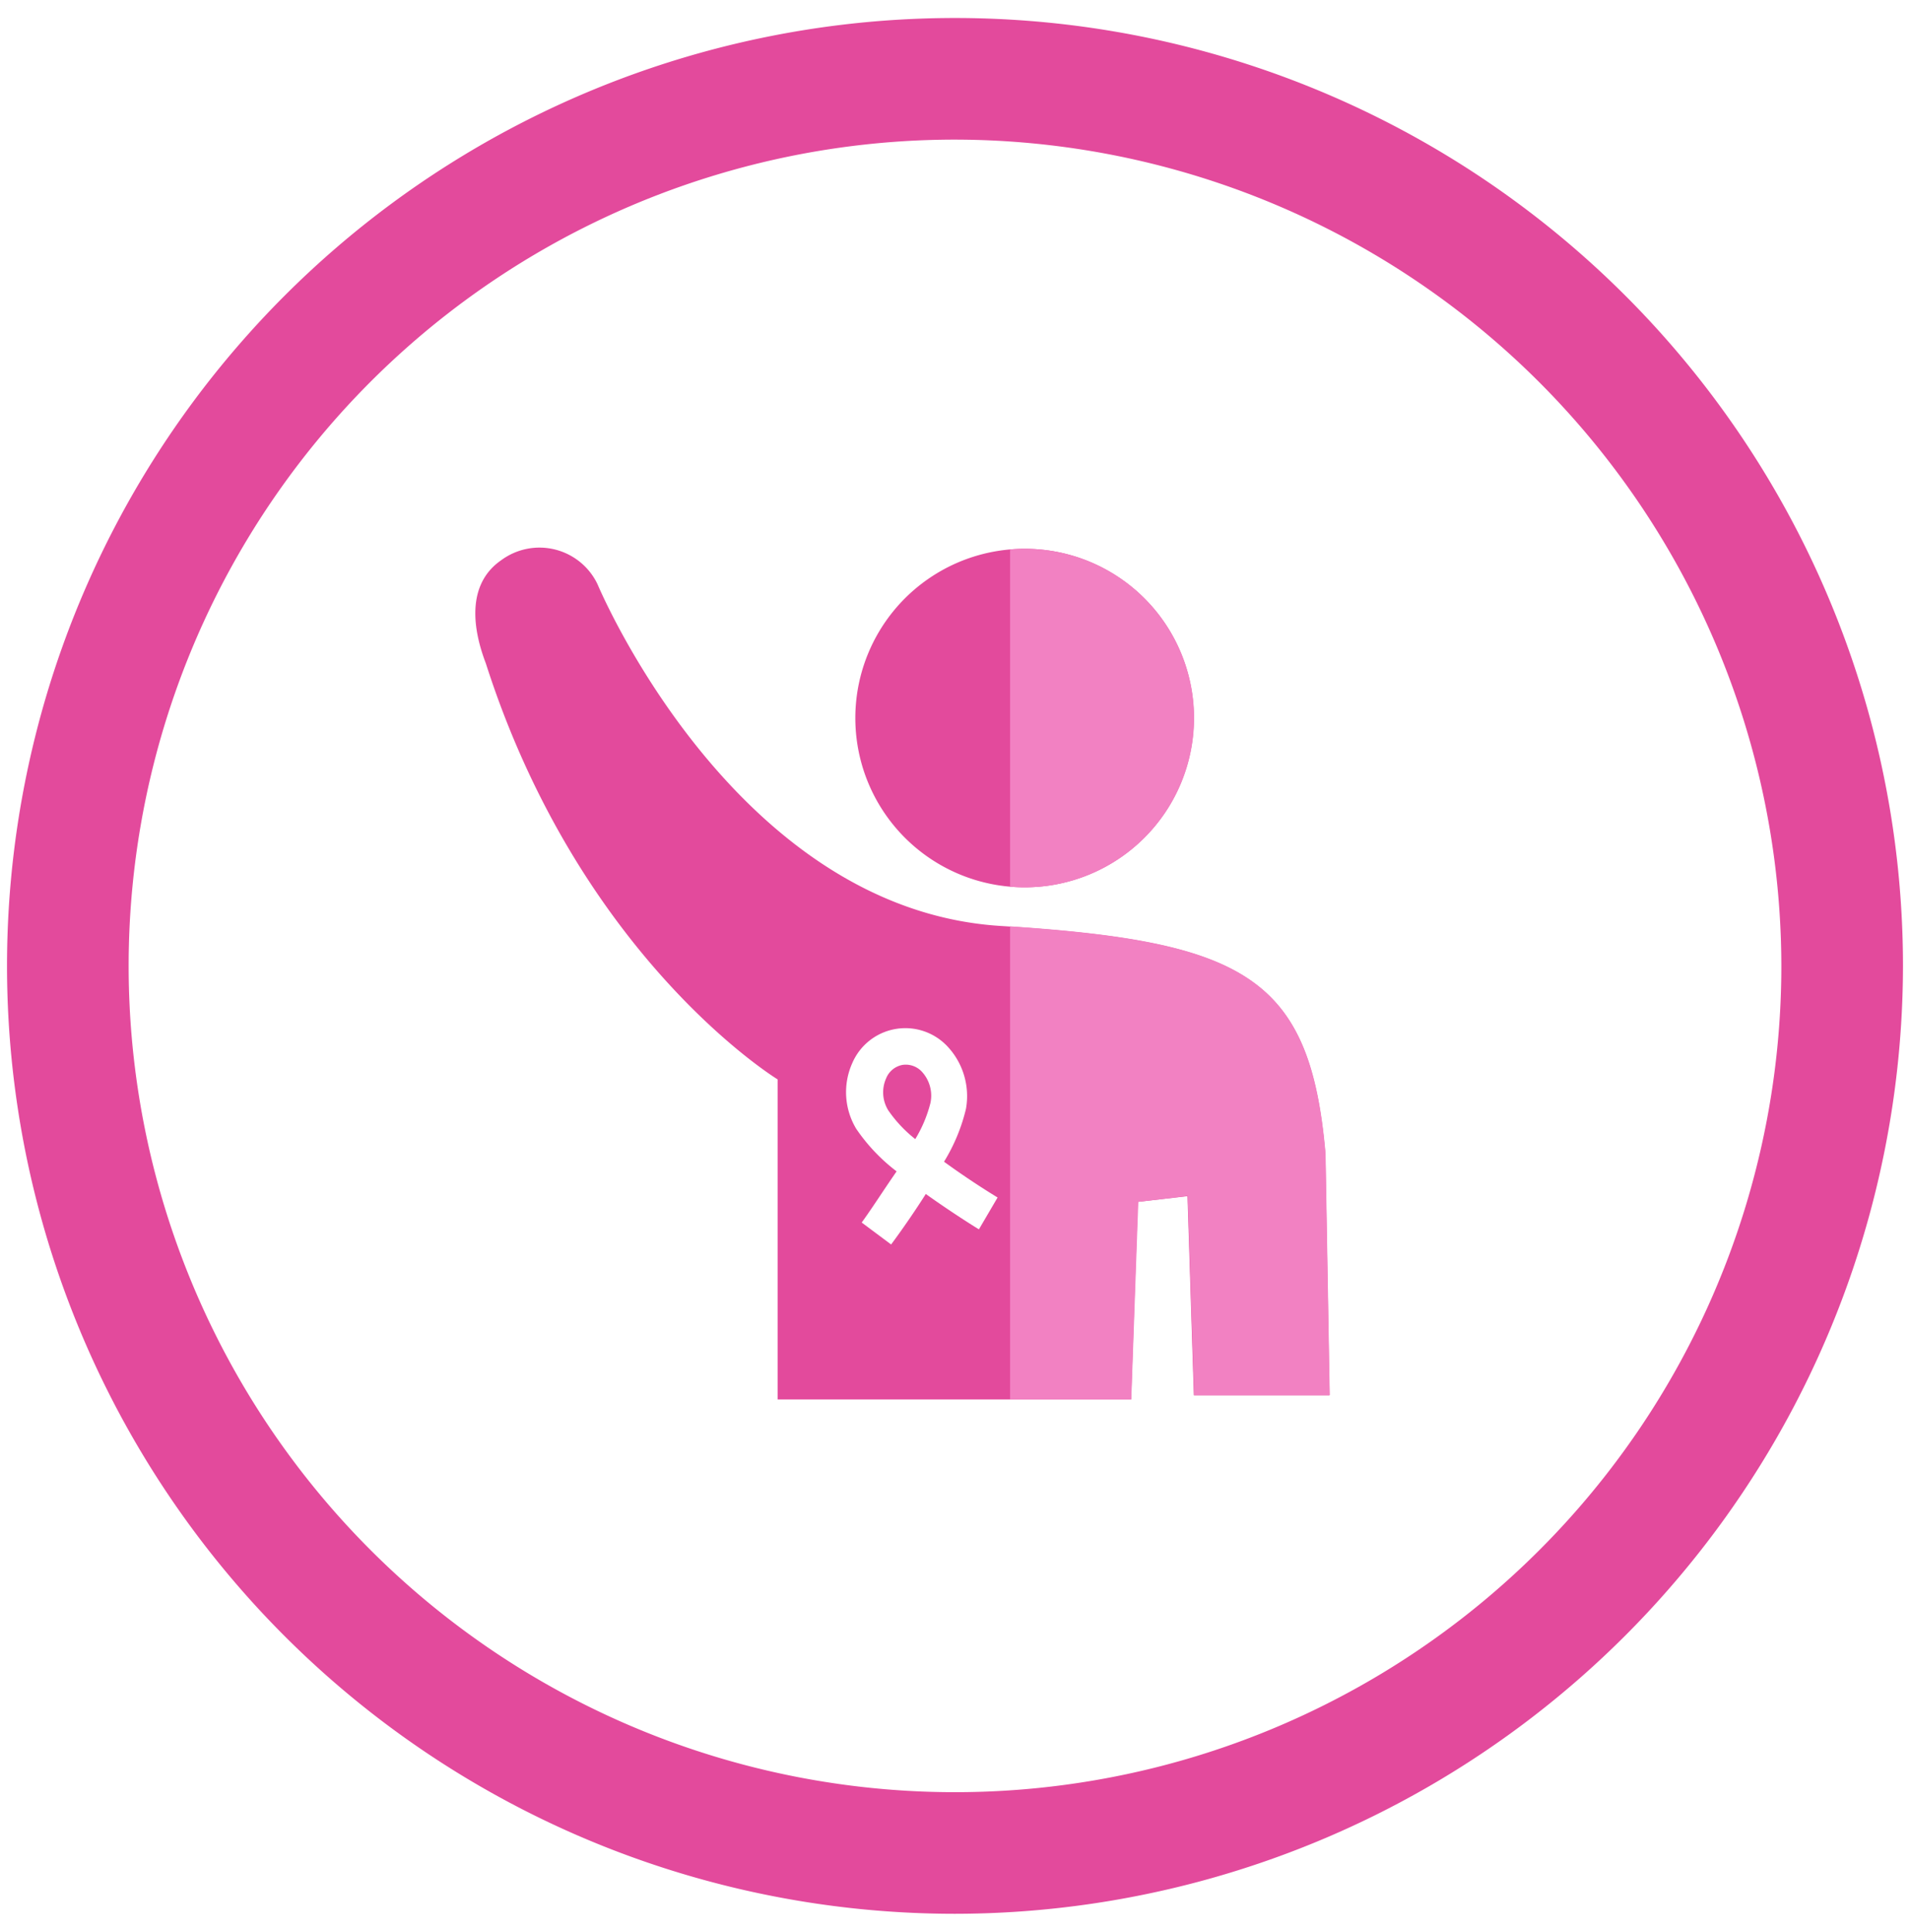
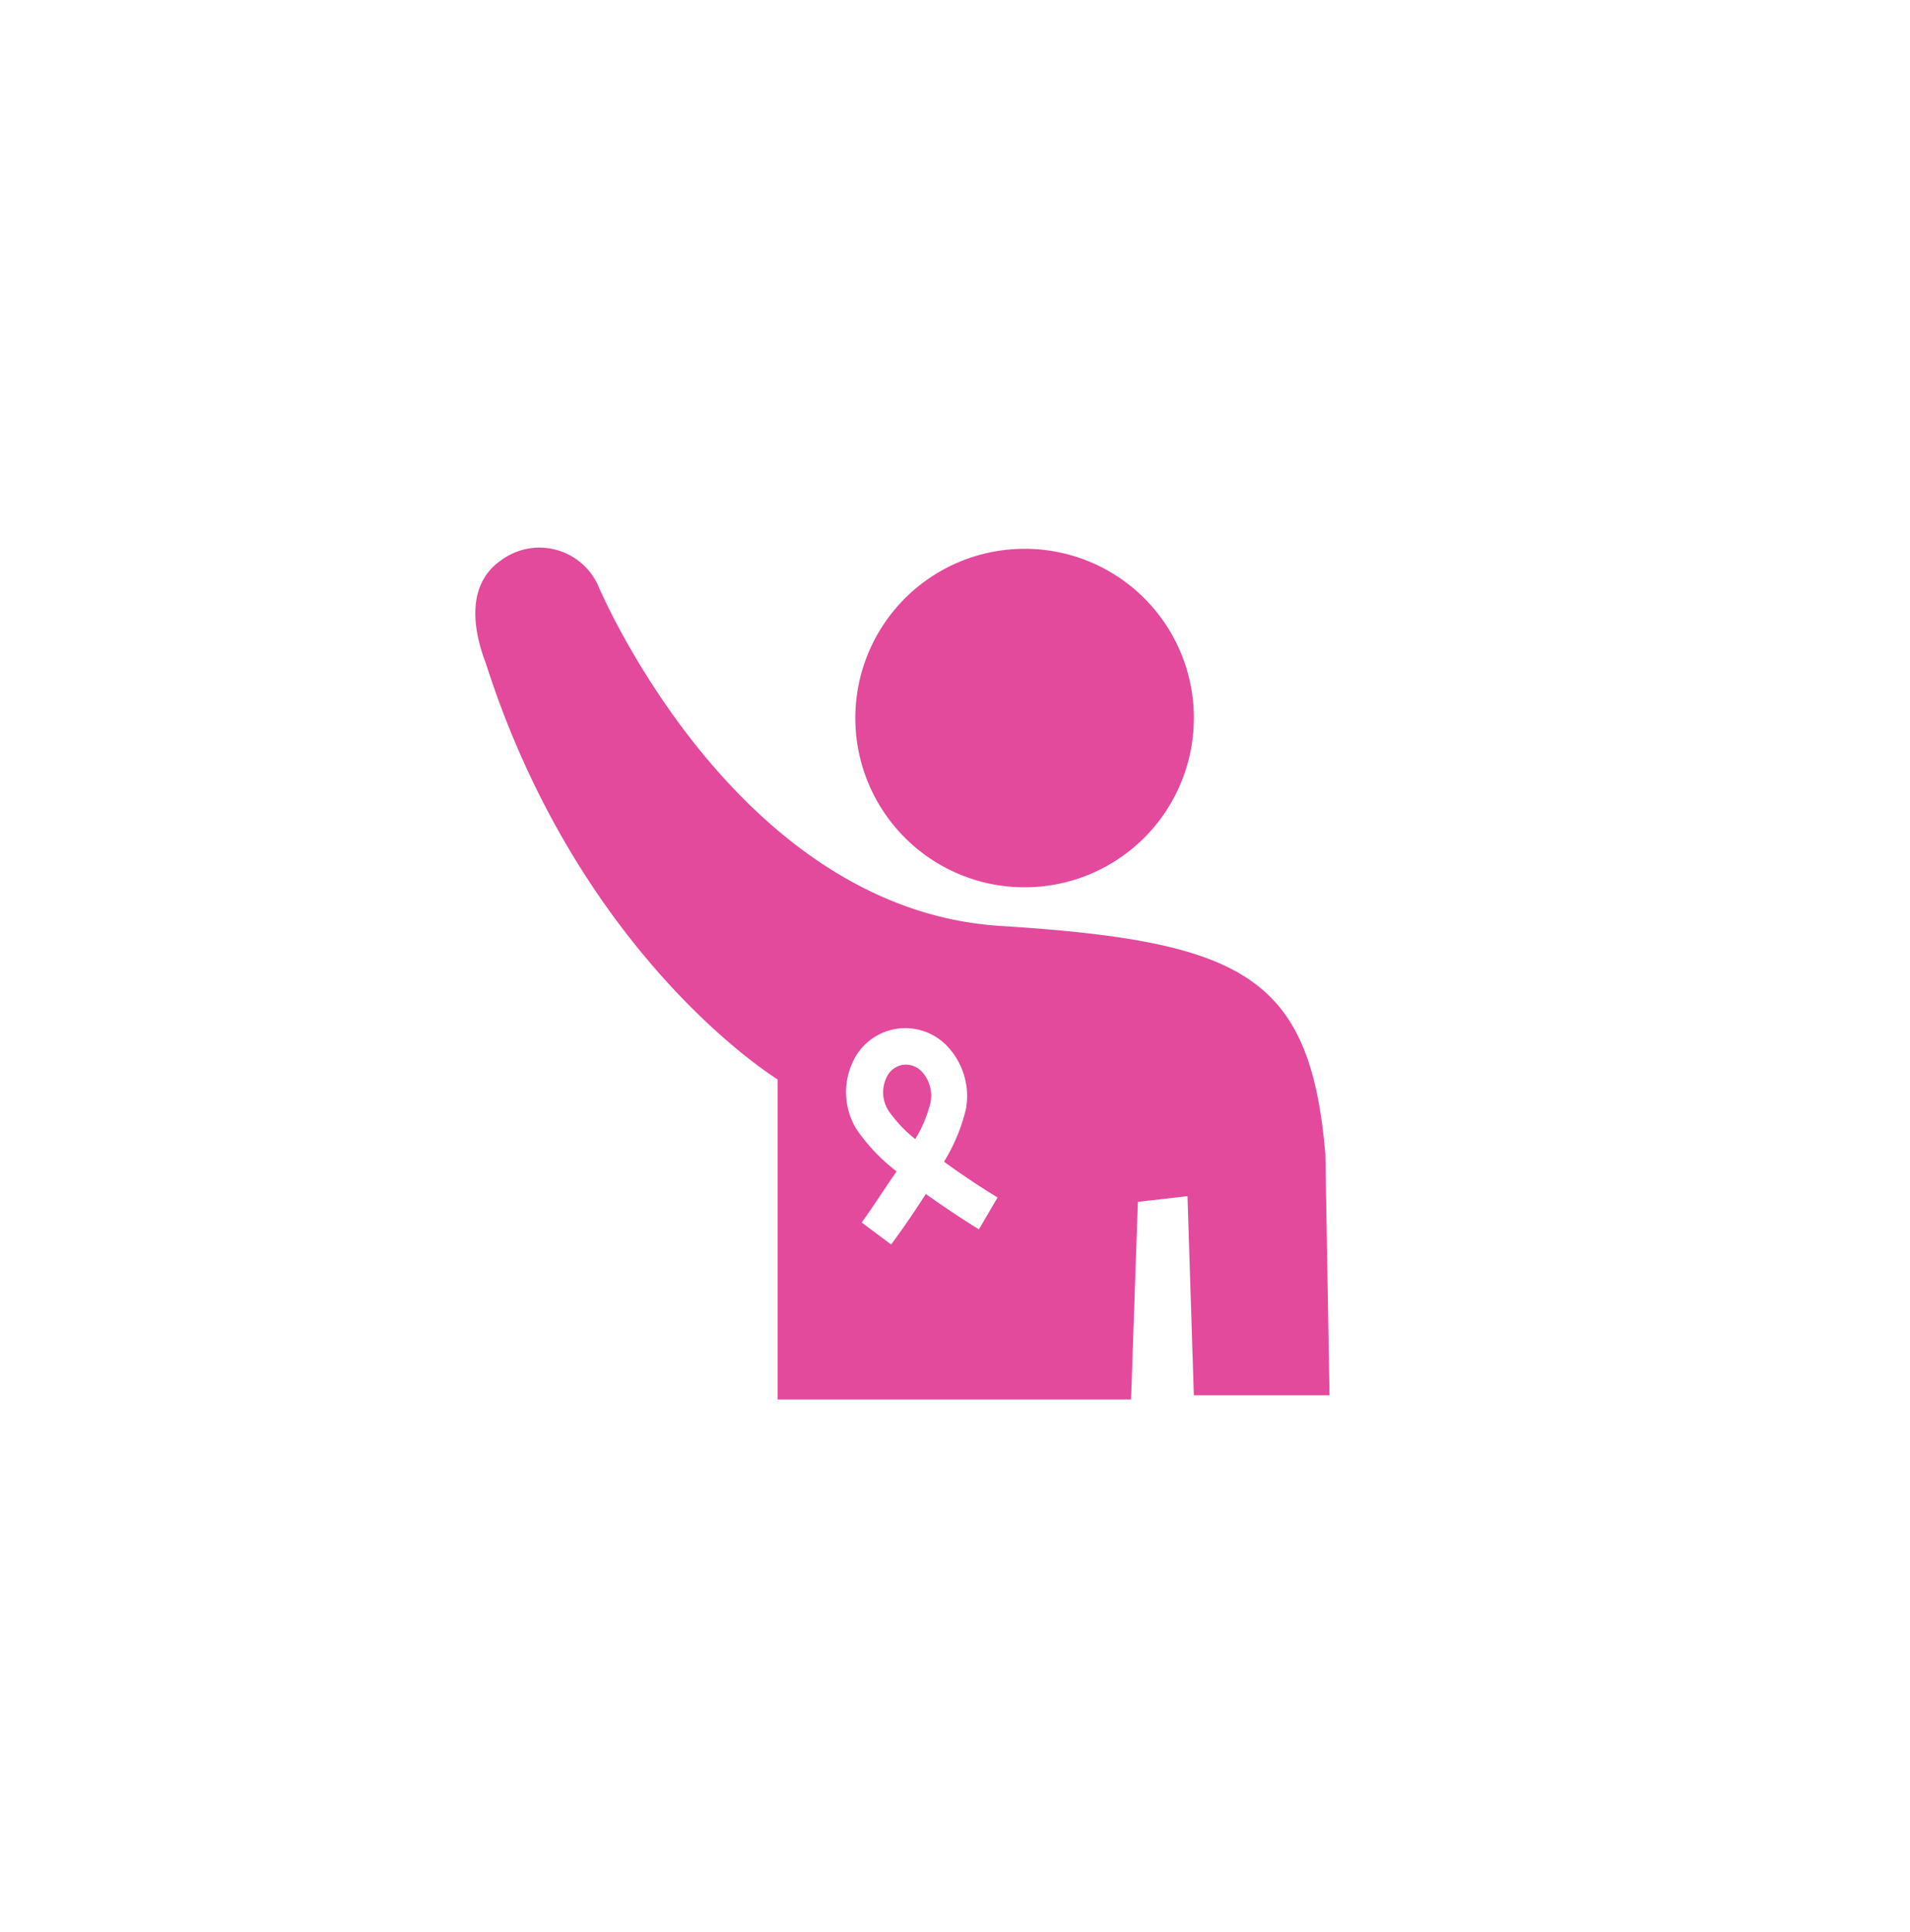
<svg xmlns="http://www.w3.org/2000/svg" id="Layer_1" data-name="Layer 1" viewBox="0 0 87 88">
  <defs>
    <style>.cls-1{fill:none}.cls-2{fill:#e34a9c}.cls-3{clip-path:url(#clip-path)}.cls-4{fill:#f281c2}</style>
    <clipPath id="clip-path">
-       <path class="cls-1" d="M46.01 22.74H61.8v43.34H46.01z" />
-     </clipPath>
+       </clipPath>
  </defs>
  <title>bsd_komen_teamraiser_website_icons_individual_aj01</title>
-   <path class="cls-2" d="M43.5 87.18A43.18 43.18 0 1 1 86.68 44 43.23 43.23 0 0 1 43.5 87.18zm0-80.82A37.64 37.64 0 1 0 81.14 44 37.69 37.69 0 0 0 43.5 6.36z" />
-   <path class="cls-2" d="M41.69 51.89a6 6 0 0 0 .69-1.64 1.61 1.61 0 0 0-.38-1.42 1 1 0 0 0-.89-.32 1 1 0 0 0-.75.62 1.56 1.56 0 0 0 .1 1.45 6 6 0 0 0 1.23 1.31z" />
+   <path class="cls-2" d="M41.69 51.89a6 6 0 0 0 .69-1.64 1.61 1.61 0 0 0-.38-1.42 1 1 0 0 0-.89-.32 1 1 0 0 0-.75.62 1.56 1.56 0 0 0 .1 1.45 6 6 0 0 0 1.23 1.31" />
  <path class="cls-2" d="M35.42 49.17v14.58h16.1l.31-9 2.26-.26.29 9.07h6.18l-.19-11c-.7-8.08-3.69-9.68-14.8-10.38-12.18-.77-18.35-15.56-18.35-15.56a2.93 2.93 0 0 0-4.39-1.1c-1.45 1-1.41 2.84-.7 4.7 4.32 13.48 13.29 18.95 13.29 18.95zm3.4-.74a2.63 2.63 0 0 1 4.31-.79 3.31 3.31 0 0 1 .87 2.87 8.24 8.24 0 0 1-1 2.41c.85.62 1.75 1.21 2.44 1.63L44.59 56c-.22-.13-1.27-.79-2.42-1.61-.73 1.15-1.43 2.1-1.58 2.3l-1.34-1c.46-.63 1-1.48 1.59-2.33A8.32 8.32 0 0 1 39 51.42a3.24 3.24 0 0 1-.18-2.99z" />
  <path class="cls-2" d="M46.67 25a7.71 7.71 0 1 0 7.71 7.7 7.7 7.7 0 0 0-7.71-7.7z" />
  <g class="cls-3">
    <path class="cls-2" d="M41.7 51.89a5.88 5.88 0 0 0 .69-1.65 1.62 1.62 0 0 0-.39-1.42 1 1 0 0 0-.89-.31 1 1 0 0 0-.75.62 1.56 1.56 0 0 0 .1 1.45 6.18 6.18 0 0 0 1.24 1.31z" />
-     <path class="cls-4" d="M35.43 49.16v14.59h16.1l.32-9 2.25-.27.29 9.07h6.18l-.19-11c-.7-8.07-3.69-9.68-14.8-10.38-12.18-.76-18.35-15.55-18.35-15.55a2.94 2.94 0 0 0-4.39-1.11c-1.45 1-1.41 2.84-.7 4.7 4.32 13.48 13.29 18.95 13.29 18.95zm3.4-.73a2.62 2.62 0 0 1 4.31-.79 3.29 3.29 0 0 1 .86 2.87 8.2 8.2 0 0 1-1 2.4c.85.62 1.75 1.21 2.44 1.64L44.6 56c-.22-.14-1.27-.79-2.42-1.62-.73 1.15-1.43 2.11-1.58 2.31l-1.34-1c.46-.62 1.05-1.47 1.59-2.33A8.12 8.12 0 0 1 39 51.41a3.22 3.22 0 0 1-.17-2.98z" />
    <path class="cls-4" d="M46.68 25a7.71 7.71 0 1 0 7.71 7.71A7.71 7.71 0 0 0 46.68 25z" />
  </g>
</svg>